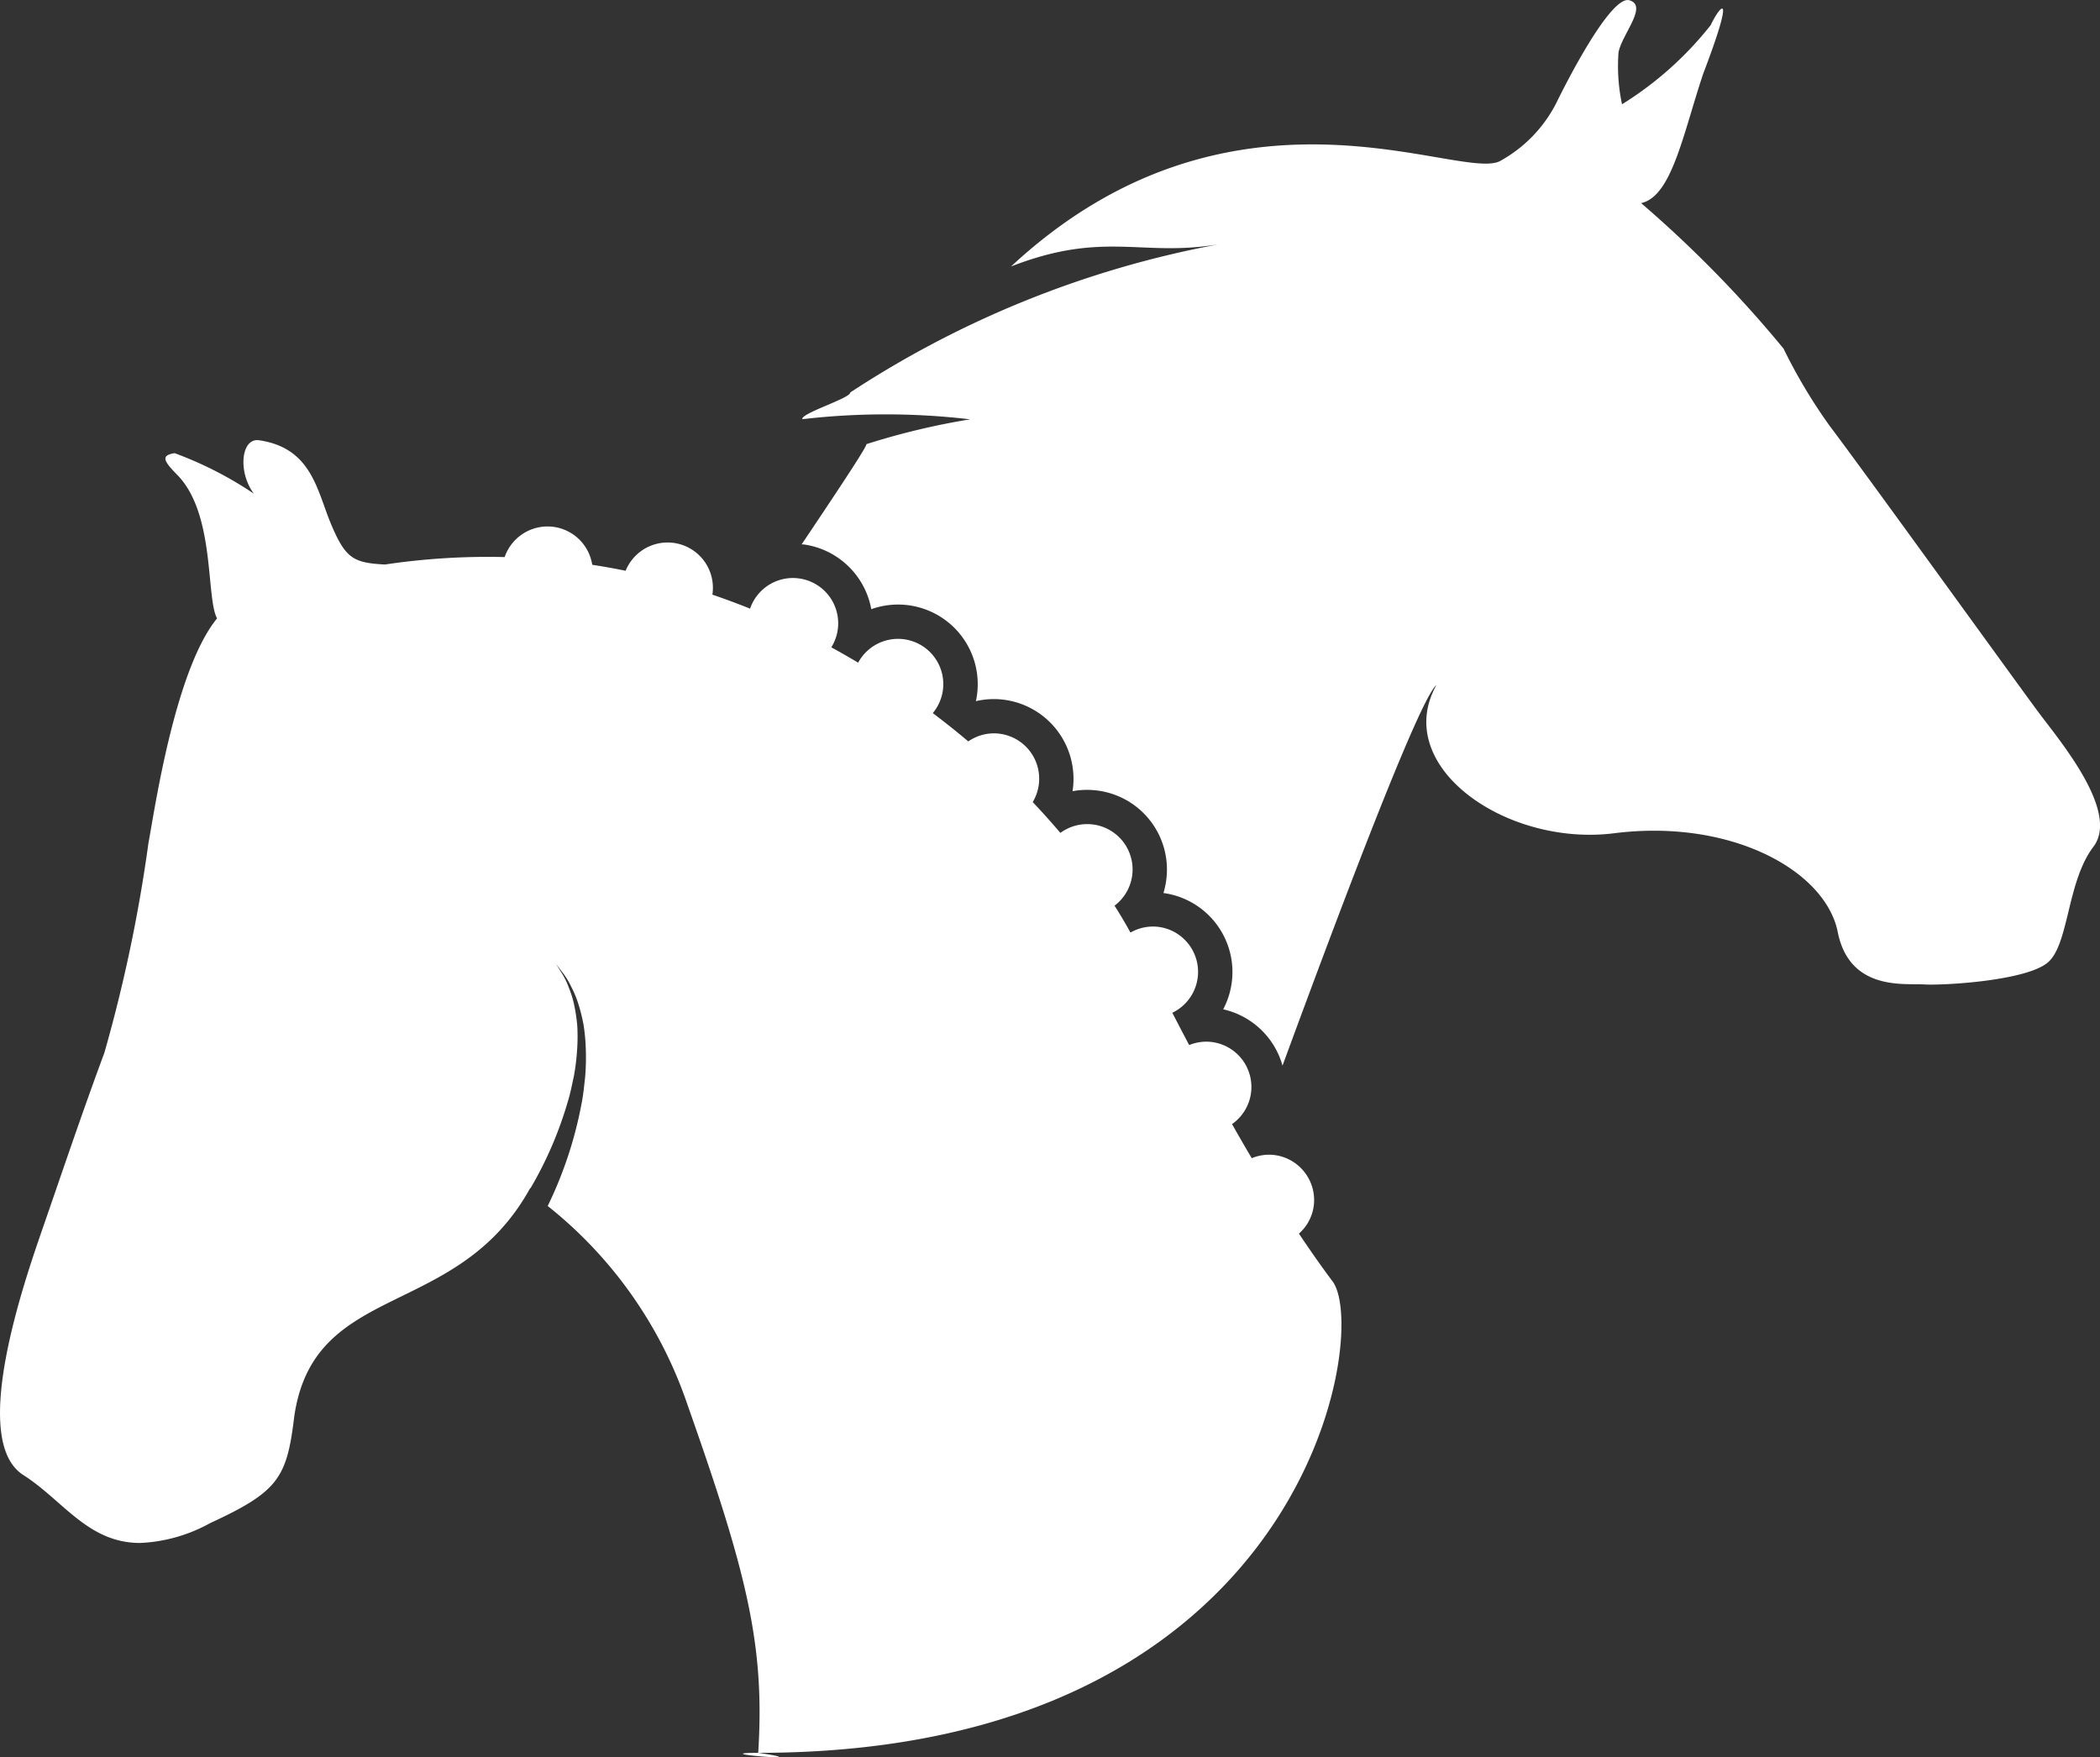
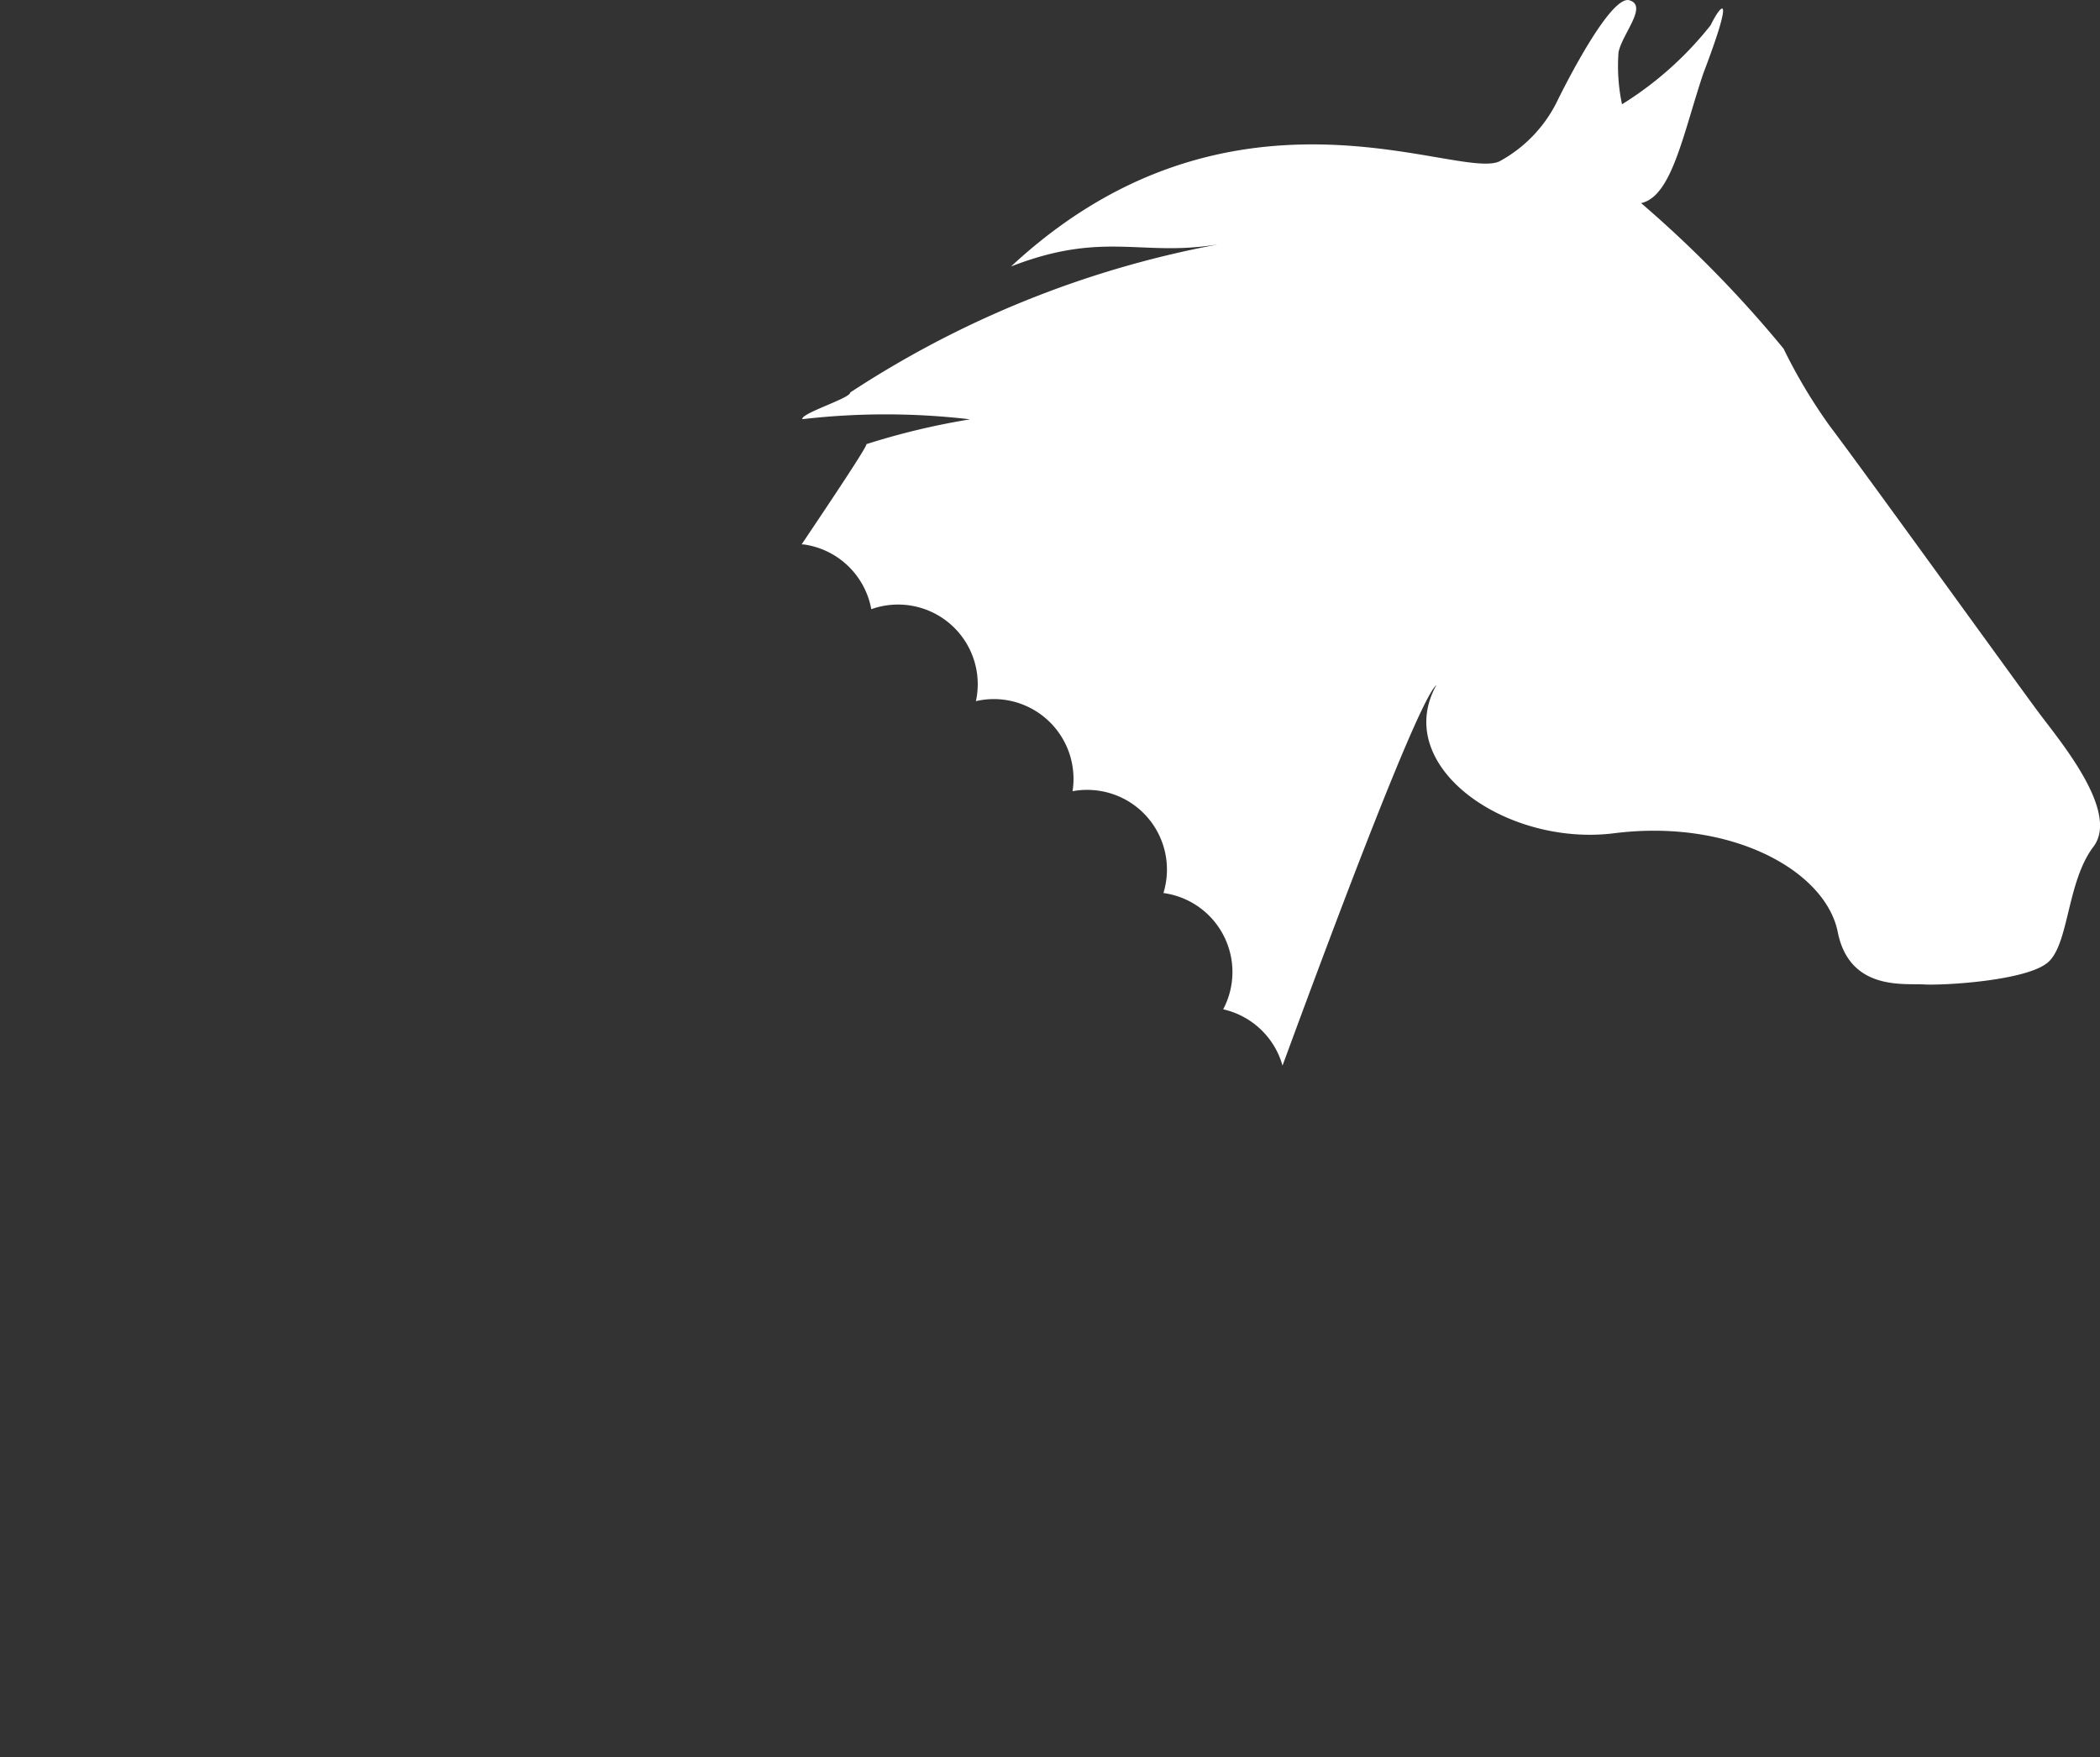
<svg xmlns="http://www.w3.org/2000/svg" viewBox="0 0 61.188 51.212">
  <rect x="0" y="0" width="61.188" height="51.212" fill="#333333" stroke="none" />
  <defs>
    <style>.e9563e1f-24ac-404f-bc0f-814558372d84{fill:#fff;}</style>
  </defs>
  <title>Schulpferd-Verleihpferd</title>
  <g id="a5585736-7f38-44e9-aae8-1a6ca3fadcd5" data-name="Ebene 2">
    <g id="f5ed01cc-b308-455a-9ad9-a9f61593e184" data-name="Ebene 1">
      <path class="e9563e1f-24ac-404f-bc0f-814558372d84" d="M59.402,20.765c-.611-.82-5.048-6.976-6.089-8.352a15.587,15.587,0,0,1-1.346-2.254,34.346,34.346,0,0,0-4.15-4.24c.895-.191,1.223-2.019,1.81-3.772.958-2.515.501-2.006.216-1.412a10.037,10.037,0,0,1-2.582,2.304,5.368,5.368,0,0,1-.102-1.514c.101-.527.868-1.356.318-1.517S45.594,2.491,45.347,3a3.993,3.993,0,0,1-1.659,1.703c-1.228.566-7.817-2.899-14.23,3.063,2.577-1.005,3.706-.339,5.725-.6.157-.02.25-.034.298-.041a29.284,29.284,0,0,0-10.71,4.314c.021.161-1.443.605-1.394.777a21.038,21.038,0,0,1,4.889.004,21.168,21.168,0,0,0-3.021.723c.025.059-.865,1.398-1.887,2.92.028.003.054.002.082.006a2.328,2.328,0,0,1,1.947,1.884,2.321,2.321,0,0,1,3.077,2.522q-.012.08-.029.158a2.296,2.296,0,0,1,.858-.036A2.325,2.325,0,0,1,31.255,23.03l-.004.027a2.327,2.327,0,0,1,.426-.039,2.363,2.363,0,0,1,.338.025,2.321,2.321,0,0,1,1.962,2.633,2.339,2.339,0,0,1-.078.348l.025.004A2.323,2.323,0,0,1,35.64,29.413a2.326,2.326,0,0,1,1.729,1.641c1.738-4.732,3.987-10.668,4.484-11.092-1.316,2.368,2.029,4.716,5.174,4.321,3.376-.428,6.118,1.058,6.512,2.84.328,1.762,1.941,1.53,2.516,1.565s3.011-.107,3.622-.648.546-2.349,1.321-3.367C61.766,23.654,60.015,21.588,59.402,20.765Z" />
-       <path class="e9563e1f-24ac-404f-bc0f-814558372d84" d="M3.041,30.681A44.028,44.028,0,0,0,4.325,24.57c.162-.841.754-5.027,1.999-6.548-.33-.619-.045-3.062-1.168-4.192-.406-.411-.45-.551-.102-.619a.211.211,0,0,1,.04-.003,10.824,10.824,0,0,1,2.302,1.178c-.455-.61-.377-1.56.096-1.56a.357.357,0,0,1,.056.004c1.563.229,1.69,1.501,2.124,2.506.405.938.633,1.067,1.544,1.115a20.303,20.303,0,0,1,2.984-.223q.253,0,.504.006a1.323,1.323,0,0,1,1.248-.892,1.355,1.355,0,0,1,.194.014,1.32,1.32,0,0,1,1.11,1.103c.328.051.653.108.973.174a1.32,1.32,0,0,1,2.529.689l-.002.007q.559.191,1.099.408A1.32,1.32,0,0,1,23.1,16.844a1.346,1.346,0,0,1,.193.014,1.32,1.32,0,0,1,.929,2.006q.398.218.782.448a1.319,1.319,0,1,1,2.175,1.469c.356.27.703.545,1.034.825a1.317,1.317,0,0,1,.746-.235,1.293,1.293,0,0,1,.189.014,1.322,1.322,0,0,1,.942,1.989c.286.3.552.6.807.898a1.321,1.321,0,0,1,.779-.256,1.354,1.354,0,0,1,.194.014,1.322,1.322,0,0,1,.605,2.363c.17.268.325.53.463.784a1.325,1.325,0,0,1,.655-.176,1.3,1.3,0,0,1,.185.013,1.322,1.322,0,0,1,.38,2.5c.158.306.322.621.491.941a1.343,1.343,0,0,1,.5-.099,1.275,1.275,0,0,1,.18.013,1.32,1.32,0,0,1,.569,2.389q.279.494.574.994a1.33,1.33,0,0,1,.504-.102,1.254,1.254,0,0,1,.181.013,1.323,1.323,0,0,1,1.119,1.499,1.309,1.309,0,0,1-.429.788c.317.473.643.941.982,1.394,1.097,1.472-.76,13.737-16.737,13.737-1.65,0,1.964.287,0,0,.199-3.144-.33-5.236-2.066-10.16a12.521,12.521,0,0,0-4.067-5.776c.017-.036.034-.071.051-.108a11.708,11.708,0,0,0,.927-2.834c.056-.265.08-.537.111-.801a6.822,6.822,0,0,0,.022-.784,5.725,5.725,0,0,0-.063-.729,4.945,4.945,0,0,0-.156-.635,3.002,3.002,0,0,0-.212-.508,2.242,2.242,0,0,0-.215-.362c-.141-.185-.222-.291-.222-.291s.07.113.193.309a2.213,2.213,0,0,1,.177.375,2.917,2.917,0,0,1,.158.51,4.88,4.88,0,0,1,.091.623,5.537,5.537,0,0,1-.007.702,6.542,6.542,0,0,1-.092.745c-.055.25-.102.505-.18.754A11.121,11.121,0,0,1,15.456,34.63l-.007-.008c-2.126,3.865-6.294,2.683-6.874,6.647-.216,1.794-.45,2.194-2.454,3.118a4.612,4.612,0,0,1-2.039.578c-1.519,0-2.24-1.239-3.405-1.982-1.588-1.016.048-5.686.576-7.215C1.784,34.236,2.398,32.412,3.041,30.681Z" />
    </g>
  </g>
</svg>